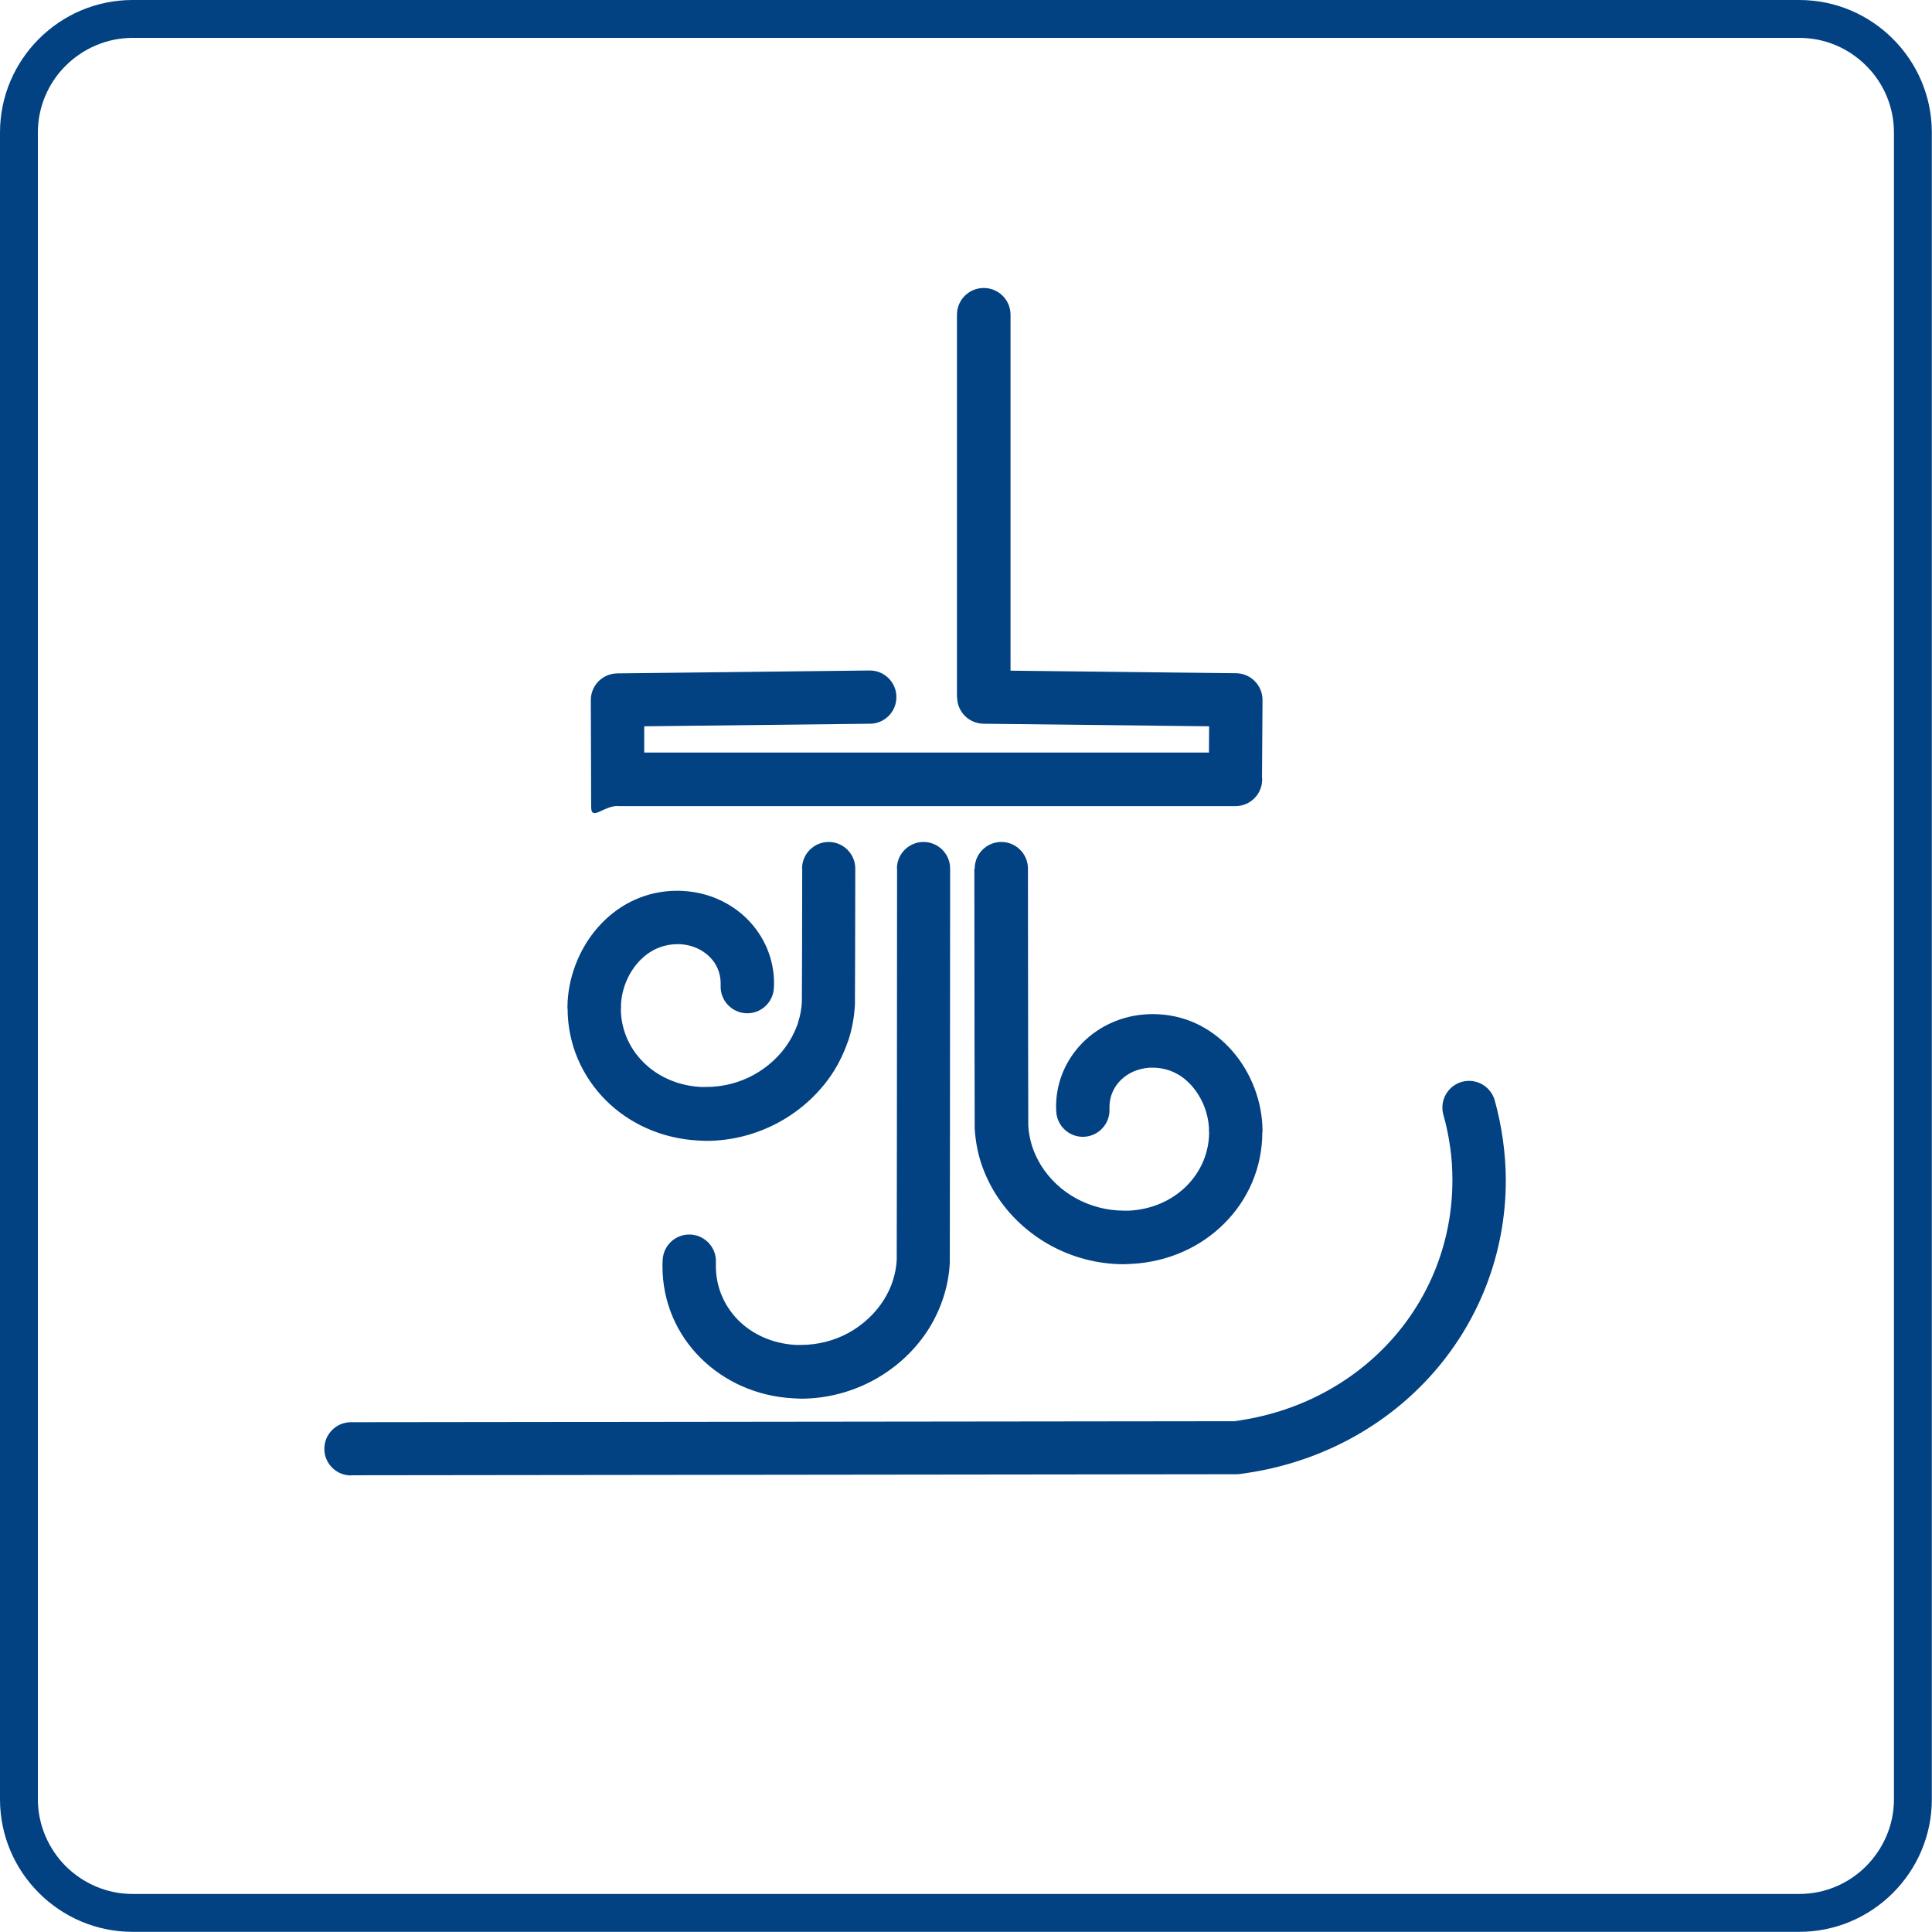
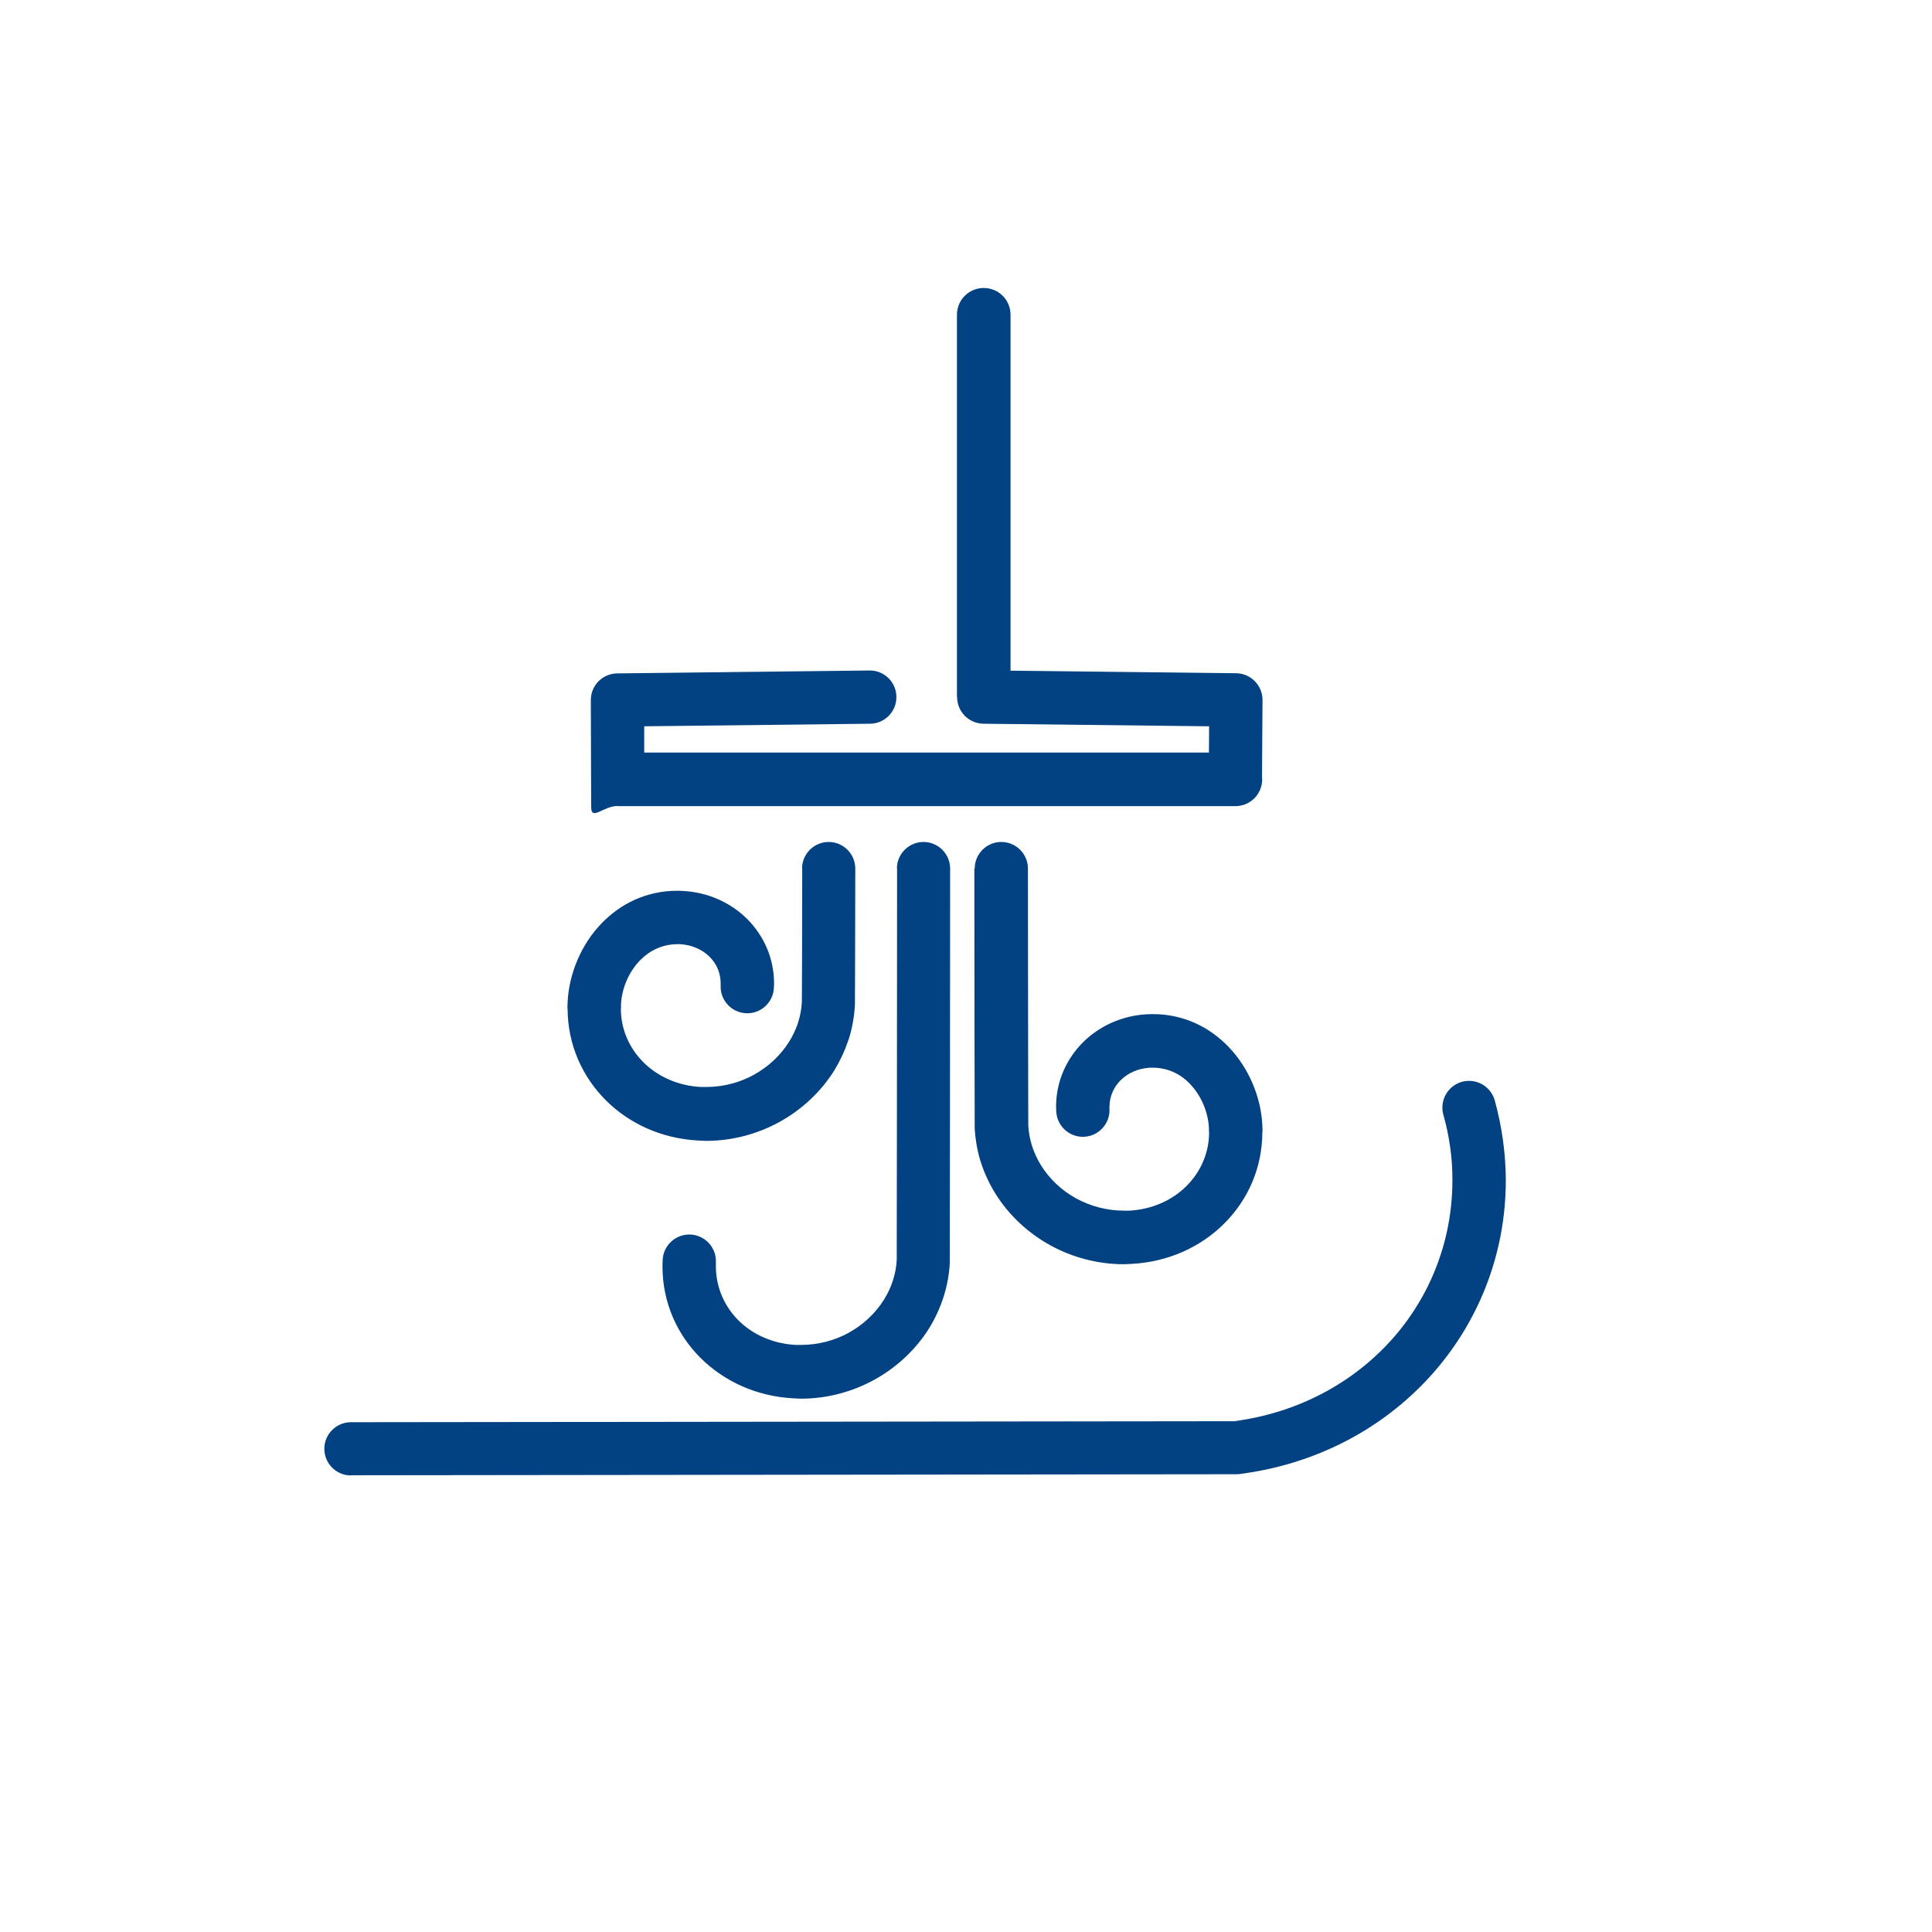
<svg xmlns="http://www.w3.org/2000/svg" xml:space="preserve" width="25.5mm" height="25.5mm" style="shape-rendering:geometricPrecision; text-rendering:geometricPrecision; image-rendering:optimizeQuality; fill-rule:evenodd; clip-rule:evenodd" viewBox="0 0 11.324 11.324">
  <defs>
    <style type="text/css">
   
    .fil0 {fill:#024182;fill-rule:nonzero}
   
  </style>
  </defs>
  <g id="Warstwa_x0020_1">
-     <path class="fil0" d="M0.777 0l9.769 0c0.214,0 0.408,0.087 0.549,0.228l0 0c0.141,0.141 0.228,0.335 0.228,0.549l0 9.769c0,0.214 -0.087,0.408 -0.228,0.549l-0 0c-0.141,0.141 -0.335,0.228 -0.549,0.228l-9.769 0c-0.214,0 -0.408,-0.087 -0.549,-0.228l-0 0c-0.141,-0.141 -0.228,-0.335 -0.228,-0.549l0 -9.769c0,-0.214 0.087,-0.408 0.228,-0.549 0.141,-0.141 0.335,-0.228 0.549,-0.228zm9.769 0.222l-9.769 0c-0.152,0 -0.291,0.063 -0.392,0.163 -0.101,0.101 -0.163,0.239 -0.163,0.392l0 9.769c0,0.152 0.063,0.291 0.163,0.392l-0 0c0.101,0.1 0.239,0.163 0.392,0.163l9.769 0c0.153,0 0.291,-0.062 0.392,-0.163l0 -0 0 -0c0.1,-0.101 0.163,-0.239 0.163,-0.392l0 -9.769c0,-0.153 -0.062,-0.292 -0.163,-0.392l-0 0c-0.101,-0.101 -0.239,-0.163 -0.392,-0.163z" />
    <path class="fil0" d="M4.701 5.091c0,-0.086 0.07,-0.156 0.156,-0.156 0.086,0 0.156,0.07 0.156,0.156l-0.001 0.545 -0.001 0.247 -0 0.007 0 0c-0.004,0.07 -0.016,0.137 -0.036,0.2 -0.002,0.005 -0.003,0.01 -0.005,0.014 -0.021,0.061 -0.048,0.118 -0.08,0.17 -0.078,0.125 -0.19,0.23 -0.323,0.303 -0.128,0.07 -0.275,0.11 -0.429,0.11 -0.008,0 -0.023,-0.001 -0.044,-0.002 -0.215,-0.011 -0.406,-0.099 -0.543,-0.236 -0.139,-0.139 -0.224,-0.328 -0.224,-0.537l-0.001 0c0,-0.008 0,-0.02 0.001,-0.038l0 -0.001 0 -0.002c0.009,-0.166 0.08,-0.336 0.199,-0.459 0.111,-0.115 0.263,-0.191 0.444,-0.191 0.004,0 0.014,0 0.03,0.001 0.15,0.007 0.283,0.069 0.379,0.164 0.098,0.098 0.158,0.231 0.158,0.378l-0.001 0.026c-0.004,0.086 -0.077,0.153 -0.163,0.149 -0.086,-0.004 -0.153,-0.077 -0.149,-0.163 8.8813e-005,-0.002 -0,-0.002 -0,-0.012 0,-0.061 -0.024,-0.116 -0.065,-0.156 -0.043,-0.043 -0.104,-0.07 -0.173,-0.074l-0.015 8.8813e-005c-0.089,0 -0.164,0.038 -0.219,0.094 -0.067,0.069 -0.107,0.164 -0.112,0.257l-0 0.003 -0 0.023 -0.001 0c0,0.123 0.05,0.233 0.132,0.315 0.084,0.084 0.203,0.138 0.338,0.145 0.004,0 0.013,0 0.029,0 0.102,0 0.198,-0.026 0.28,-0.071 0.085,-0.047 0.157,-0.114 0.207,-0.194 0.021,-0.033 0.037,-0.068 0.05,-0.103 0.001,-0.004 0.002,-0.007 0.003,-0.011 0.013,-0.04 0.02,-0.08 0.022,-0.12l0.001 -0.239 0.001 -0.545zm1.012 0c0,-0.086 0.07,-0.156 0.156,-0.156 0.086,0 0.156,0.07 0.156,0.156l0.001 0.98 0.001 0.526c0.002,0.04 0.01,0.081 0.022,0.12 0.013,0.04 0.031,0.078 0.053,0.114 0.05,0.08 0.122,0.148 0.207,0.194 0.083,0.045 0.179,0.071 0.28,0.071 0.016,0 0.026,-0 0.029,-0 0.135,-0.007 0.253,-0.061 0.337,-0.145 0.082,-0.082 0.132,-0.193 0.132,-0.316l-0.001 0 -0 -0.023 -4.44065e-005 -0.001c-0.005,-0.094 -0.045,-0.189 -0.112,-0.259 -0.055,-0.057 -0.129,-0.094 -0.218,-0.094l-0.015 -4.44065e-005 -0.001 4.44065e-005c-0.069,0.004 -0.129,0.031 -0.172,0.074 -0.04,0.04 -0.065,0.095 -0.065,0.156l-0 0.012c0.004,0.086 -0.063,0.159 -0.149,0.163 -0.086,0.004 -0.159,-0.063 -0.163,-0.149l-0.001 -0.027c0,-0.147 0.06,-0.28 0.158,-0.378 0.095,-0.094 0.226,-0.156 0.374,-0.164l0.004 -0c0.016,-0.001 0.026,-0.001 0.031,-0.001 0.181,0 0.332,0.076 0.443,0.191 0.119,0.123 0.19,0.292 0.199,0.458l0 0.003c0.001,0.019 0.001,0.031 0.001,0.039l-0.001 0c0,0.209 -0.084,0.398 -0.224,0.537 -0.137,0.137 -0.328,0.225 -0.543,0.236 -0.021,0.001 -0.036,0.002 -0.044,0.002 -0.154,0 -0.302,-0.04 -0.43,-0.11 -0.133,-0.073 -0.245,-0.178 -0.323,-0.303 -0.036,-0.058 -0.065,-0.12 -0.086,-0.185 -0.02,-0.063 -0.032,-0.13 -0.036,-0.2l0 0 -0 -0.007 -0.001 -0.533 -0.001 -0.98zm-0.456 0c0,-0.086 0.07,-0.156 0.156,-0.156 0.086,0 0.156,0.07 0.156,0.156l-0.001 1.549 -0.001 0.754 -0 0.007 0 0c-0.003,0.068 -0.016,0.135 -0.036,0.199 -0.021,0.066 -0.05,0.128 -0.085,0.185 -0.078,0.125 -0.19,0.23 -0.323,0.303 -0.128,0.07 -0.275,0.11 -0.429,0.11 -0.008,0 -0.023,-0.001 -0.043,-0.002 -0.215,-0.011 -0.406,-0.099 -0.544,-0.236 -0.14,-0.139 -0.224,-0.328 -0.224,-0.537 0,-0.006 0,-0.019 0.001,-0.038 0.004,-0.086 0.077,-0.153 0.163,-0.149 0.086,0.004 0.153,0.077 0.149,0.163l-0 0.023c0,0.123 0.05,0.234 0.131,0.316 0.084,0.084 0.203,0.138 0.338,0.145 0.004,0 0.013,0 0.029,0 0.102,0 0.198,-0.026 0.28,-0.071 0.085,-0.047 0.157,-0.114 0.207,-0.194 0.023,-0.037 0.041,-0.075 0.053,-0.114 0.012,-0.038 0.02,-0.078 0.022,-0.12l0.001 -0.747 0.001 -1.549zm-3.2 3.557c-0.086,0 -0.156,-0.07 -0.156,-0.156 0,-0.086 0.07,-0.156 0.156,-0.156l5.177 -0.006c0.373,-0.049 0.69,-0.222 0.916,-0.47 0.229,-0.252 0.363,-0.583 0.363,-0.942 0,-0.067 -0.004,-0.131 -0.013,-0.193 -0.009,-0.064 -0.022,-0.128 -0.04,-0.191 -0.023,-0.083 0.025,-0.169 0.108,-0.193 0.083,-0.023 0.169,0.025 0.193,0.108 0.021,0.076 0.037,0.154 0.048,0.232 0.011,0.08 0.017,0.159 0.017,0.236 0,0.439 -0.164,0.843 -0.445,1.152 -0.276,0.303 -0.663,0.513 -1.117,0.571l0 -4.44065e-005c-0.006,0.001 -0.013,0.001 -0.02,0.001l-5.187 0.006zm3.04 -4.718c0.086,-0.001 0.157,0.069 0.157,0.155 0.001,0.086 -0.069,0.157 -0.155,0.157l-1.323 0.015 0 0.154 3.31 0 0.001 -0.154 -1.322 -0.015c-0.086,-0.001 -0.155,-0.07 -0.155,-0.156l-0.001 0 0 -2.241c0,-0.087 0.07,-0.157 0.157,-0.157 0.087,0 0.157,0.07 0.157,0.157l0 2.086 1.322 0.015c0.086,0.001 0.155,0.071 0.155,0.157l-0.003 0.451c0,0.004 0.001,0.009 0.001,0.014 0,0.087 -0.07,0.157 -0.157,0.157l-3.62 0 0 -0.001c-0.086,0 -0.156,0.091 -0.156,0.005l-0.002 -0.625 0 -0 0 -0 0 -0.001 4.44065e-005 0c0,-0.086 0.069,-0.155 0.155,-0.156l1.478 -0.017zm-1.633 0.174l0 -0" />
  </g>
</svg>